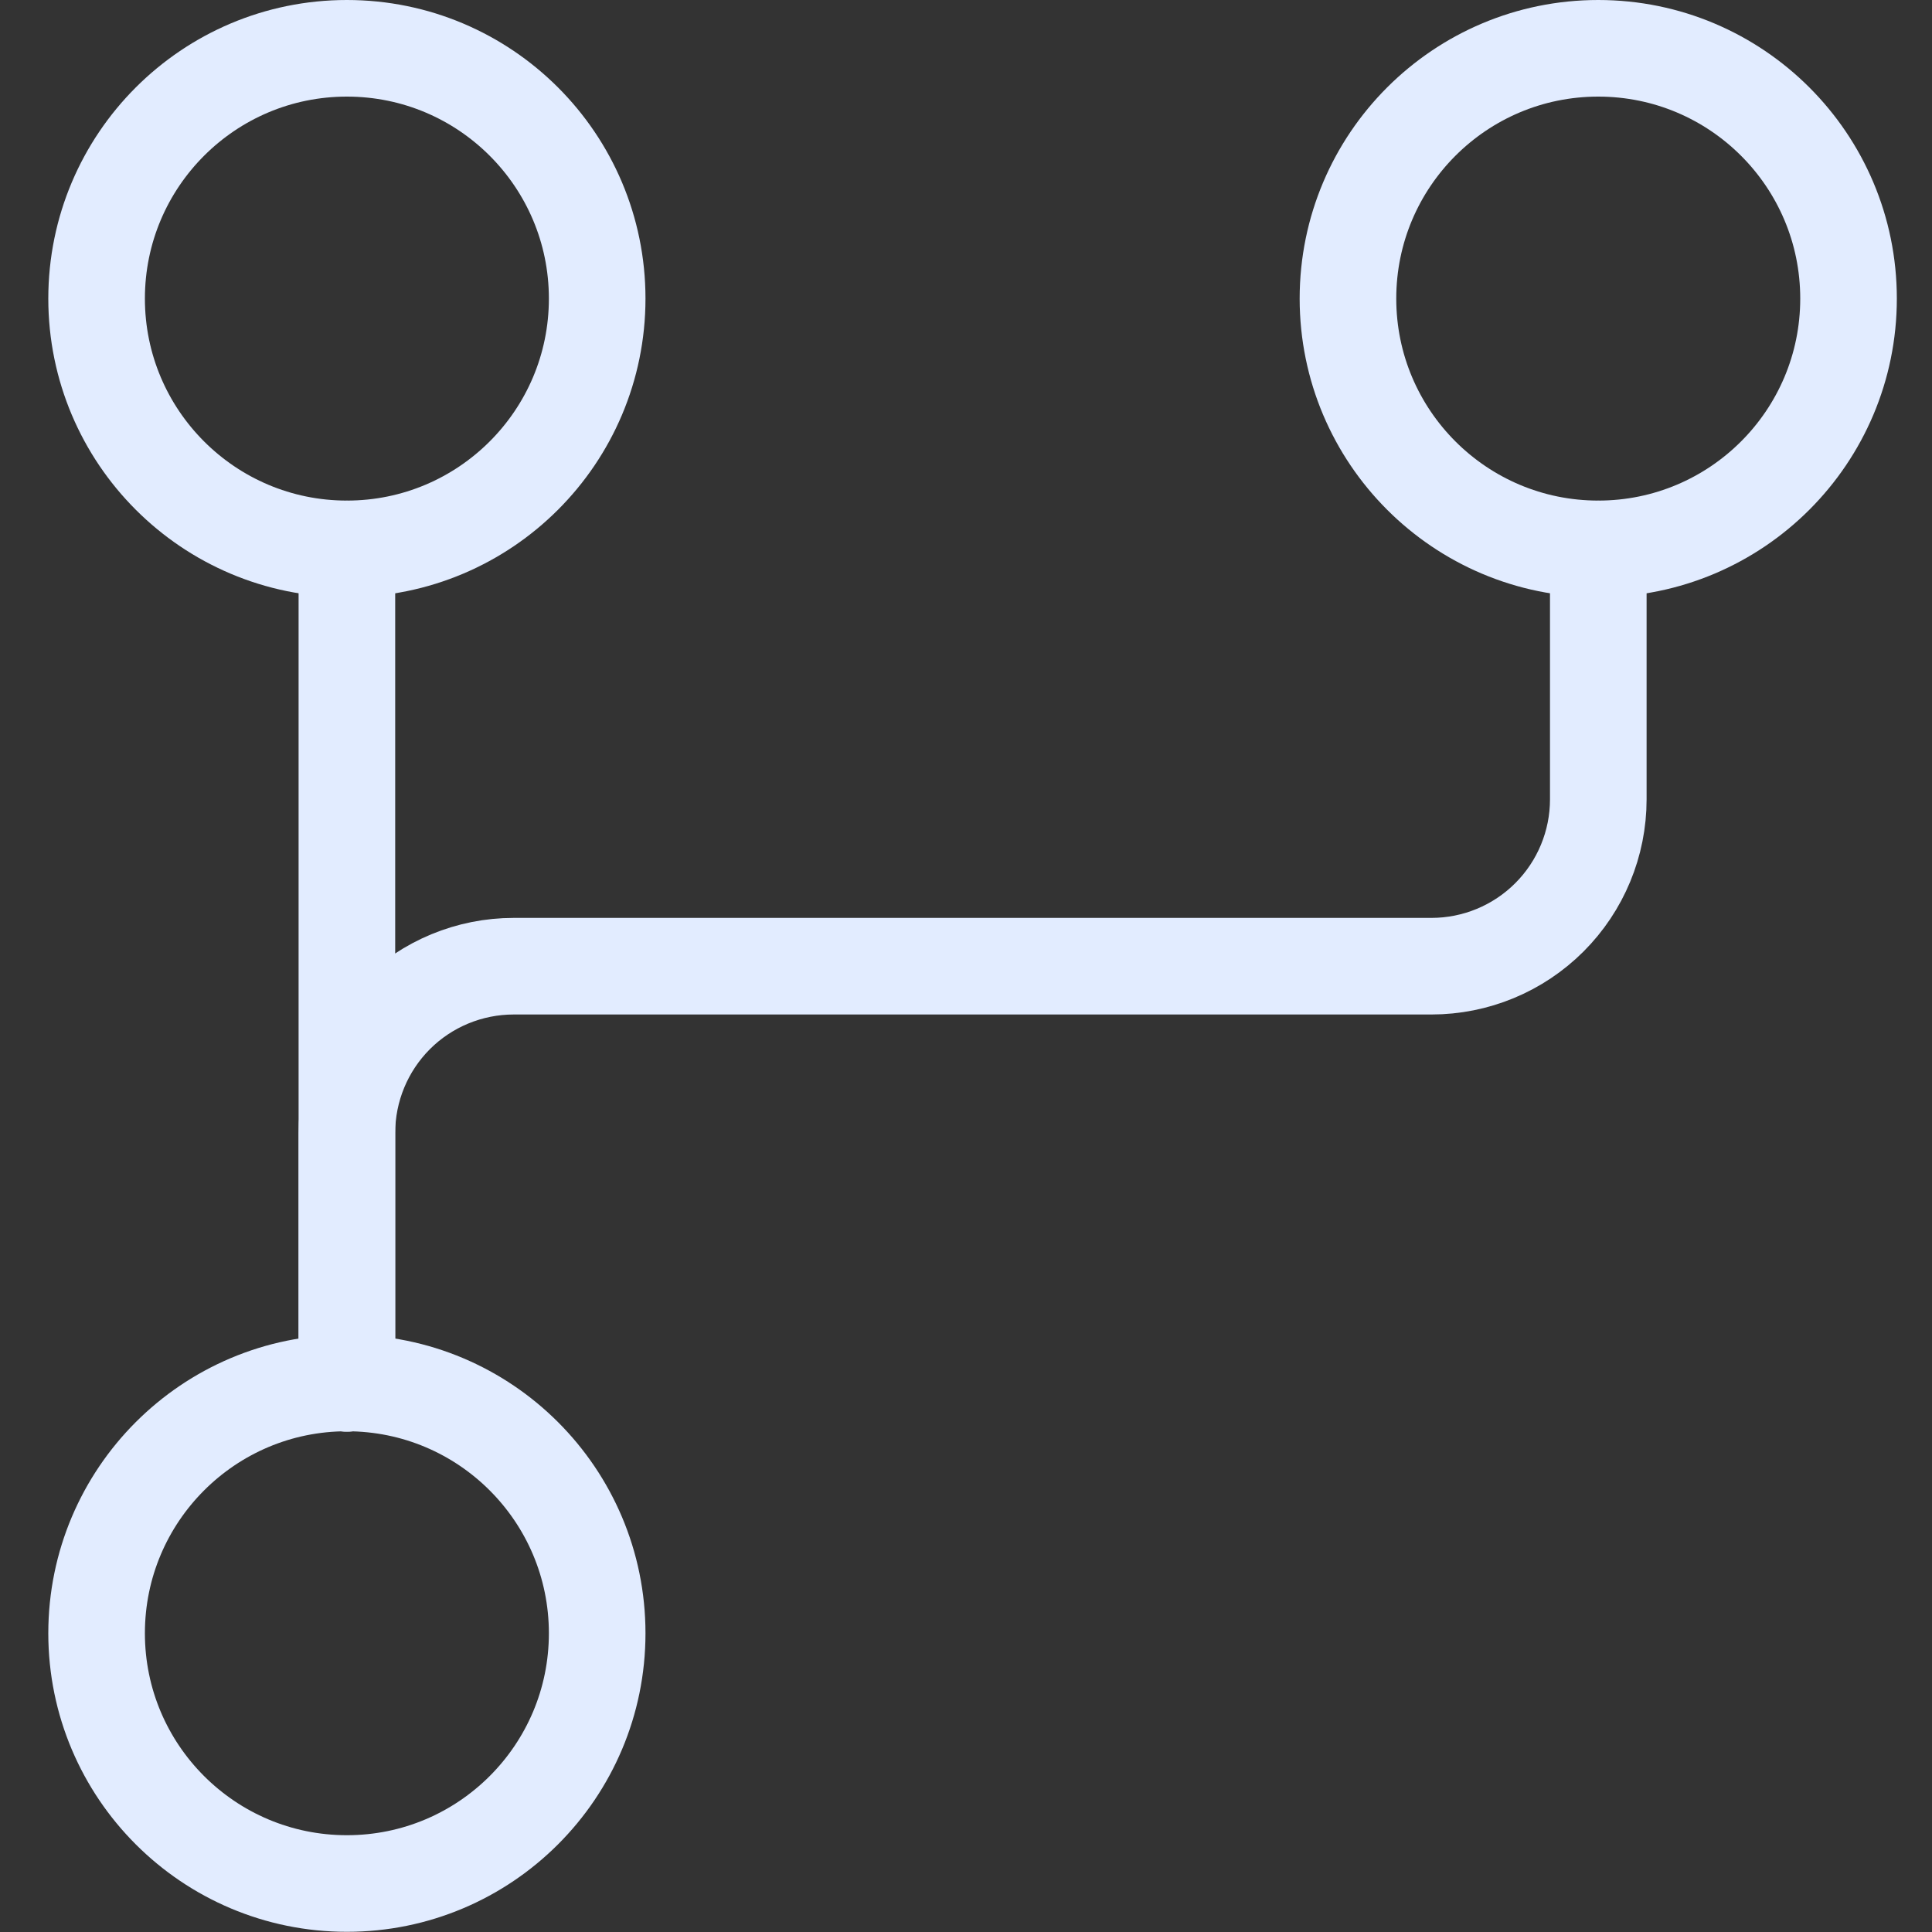
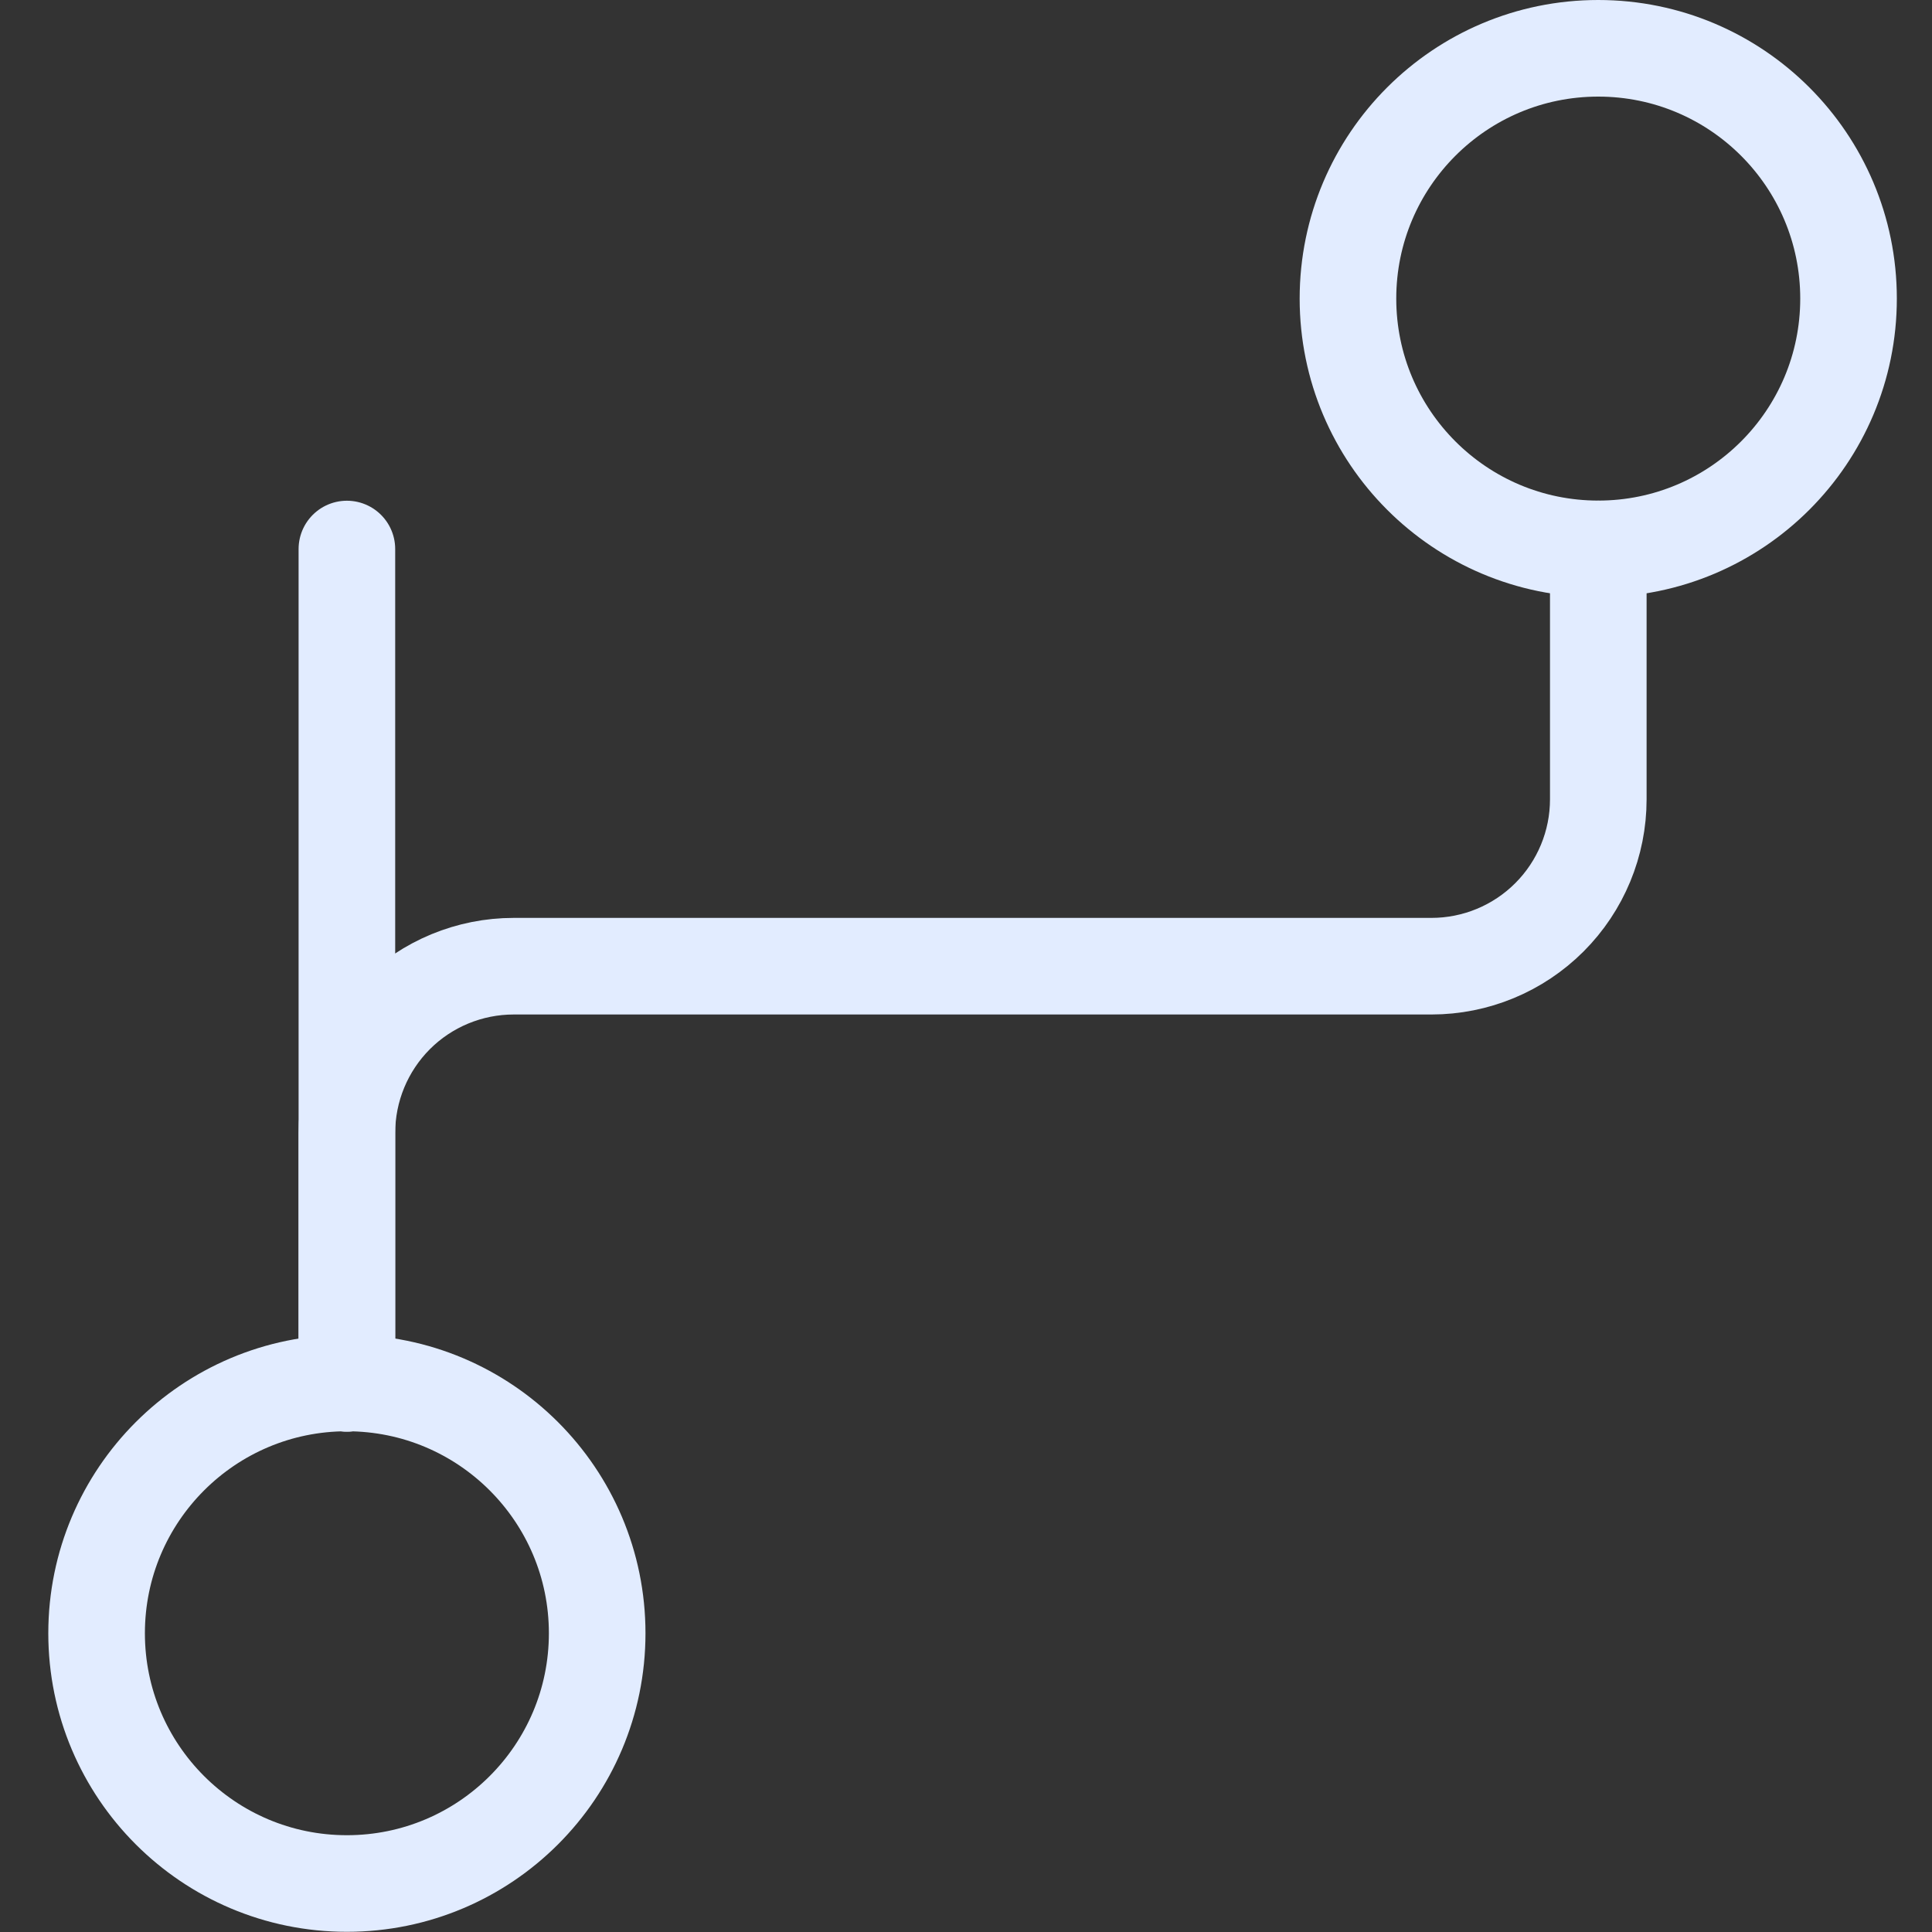
<svg xmlns="http://www.w3.org/2000/svg" width="40" height="40" viewBox="0 0 40 40" fill="none">
  <rect x="0" y="0" width="40" height="40" fill="#333333" stroke="none" />
  <path d="M7.182 28.64V23.458C7.182 22.542 7.546 21.663 8.193 21.015C8.841 20.367 9.72 20.004 10.636 20.004H29.636C30.552 20.004 31.431 19.64 32.079 18.992C32.727 18.344 33.091 17.465 33.091 16.549V11.367" stroke="#E2ECFF" stroke-width="2" stroke-linecap="round" stroke-linejoin="round" />
  <path d="M7.182 11.367V28.64" stroke="#E2ECFF" stroke-width="2" stroke-linecap="round" stroke-linejoin="round" />
-   <path d="M7.182 11.364C10.044 11.364 12.364 9.044 12.364 6.182C12.364 3.32 10.044 1 7.182 1C4.32 1 2 3.32 2 6.182C2 9.044 4.32 11.364 7.182 11.364Z" stroke="#E2ECFF" stroke-width="2" stroke-linecap="round" stroke-linejoin="round" />
  <path d="M33.09 11.364C35.952 11.364 38.272 9.044 38.272 6.182C38.272 3.32 35.952 1 33.09 1C30.228 1 27.908 3.32 27.908 6.182C27.908 9.044 30.228 11.364 33.09 11.364Z" stroke="#E2ECFF" stroke-width="2" stroke-linecap="round" stroke-linejoin="round" />
  <path d="M7.182 38.996C10.044 38.996 12.364 36.676 12.364 33.815C12.364 30.953 10.044 28.633 7.182 28.633C4.32 28.633 2 30.953 2 33.815C2 36.676 4.32 38.996 7.182 38.996Z" stroke="#E2ECFF" stroke-width="2" stroke-linecap="round" stroke-linejoin="round" />
</svg>